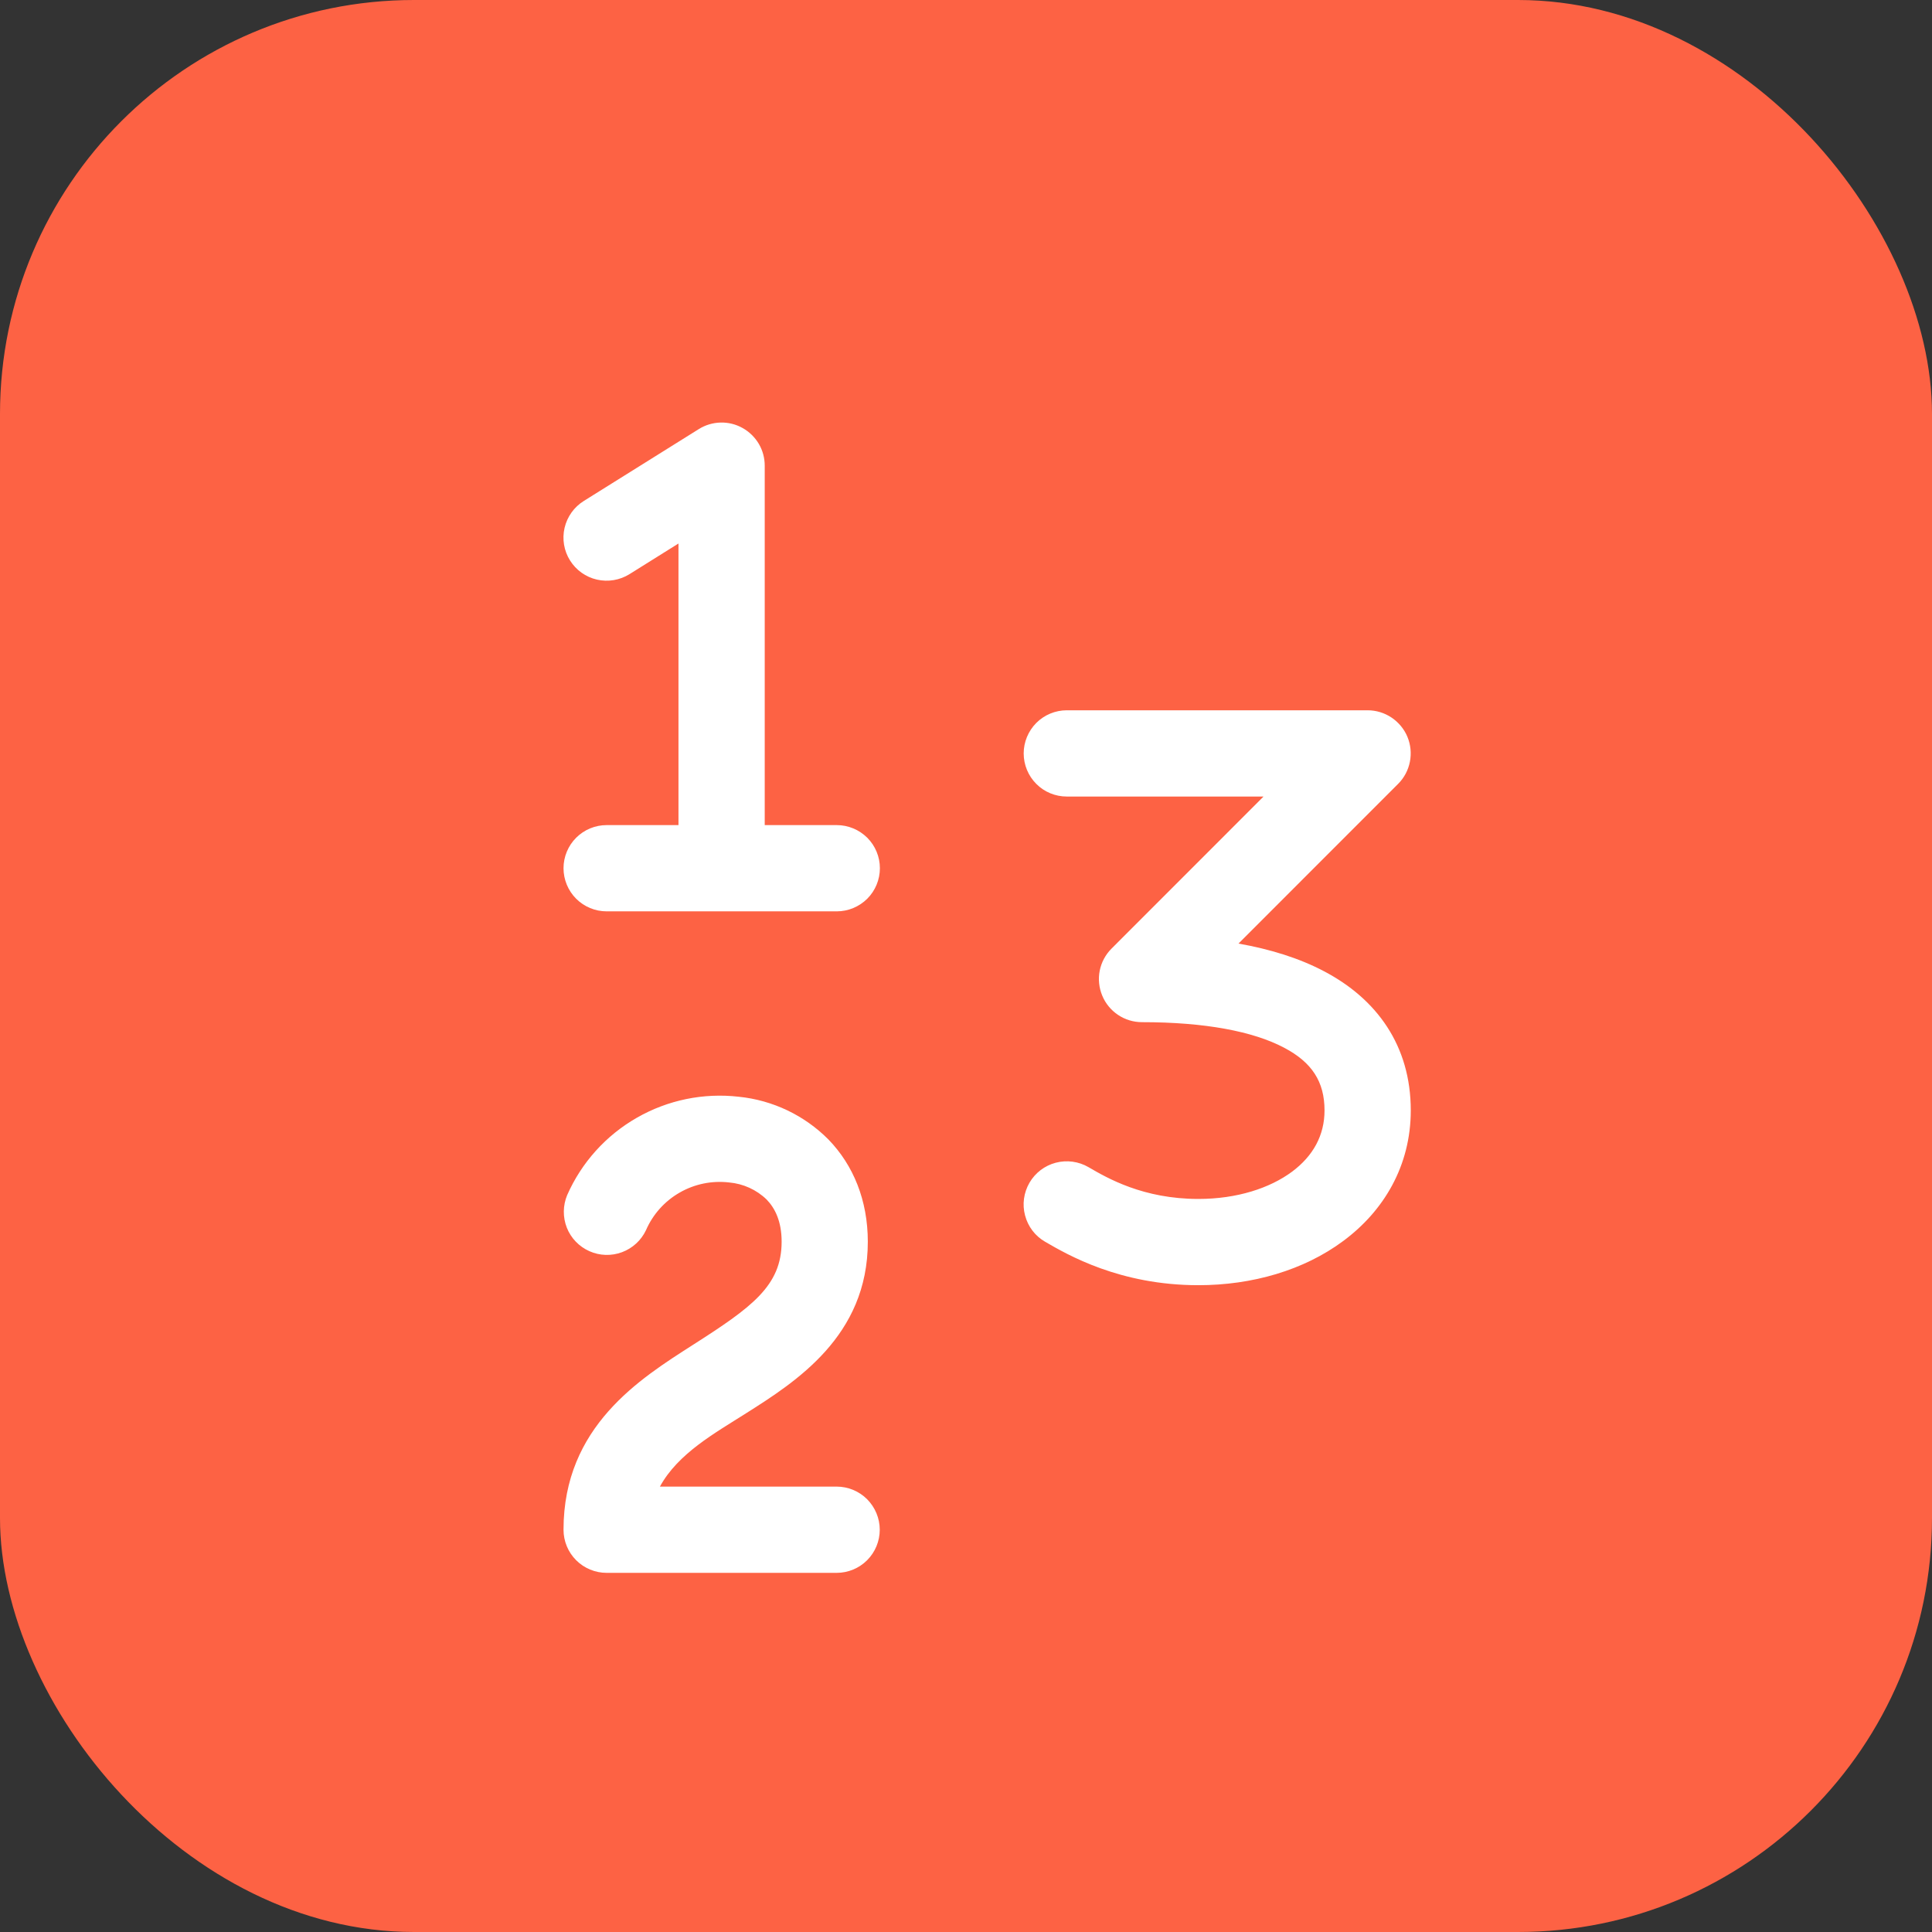
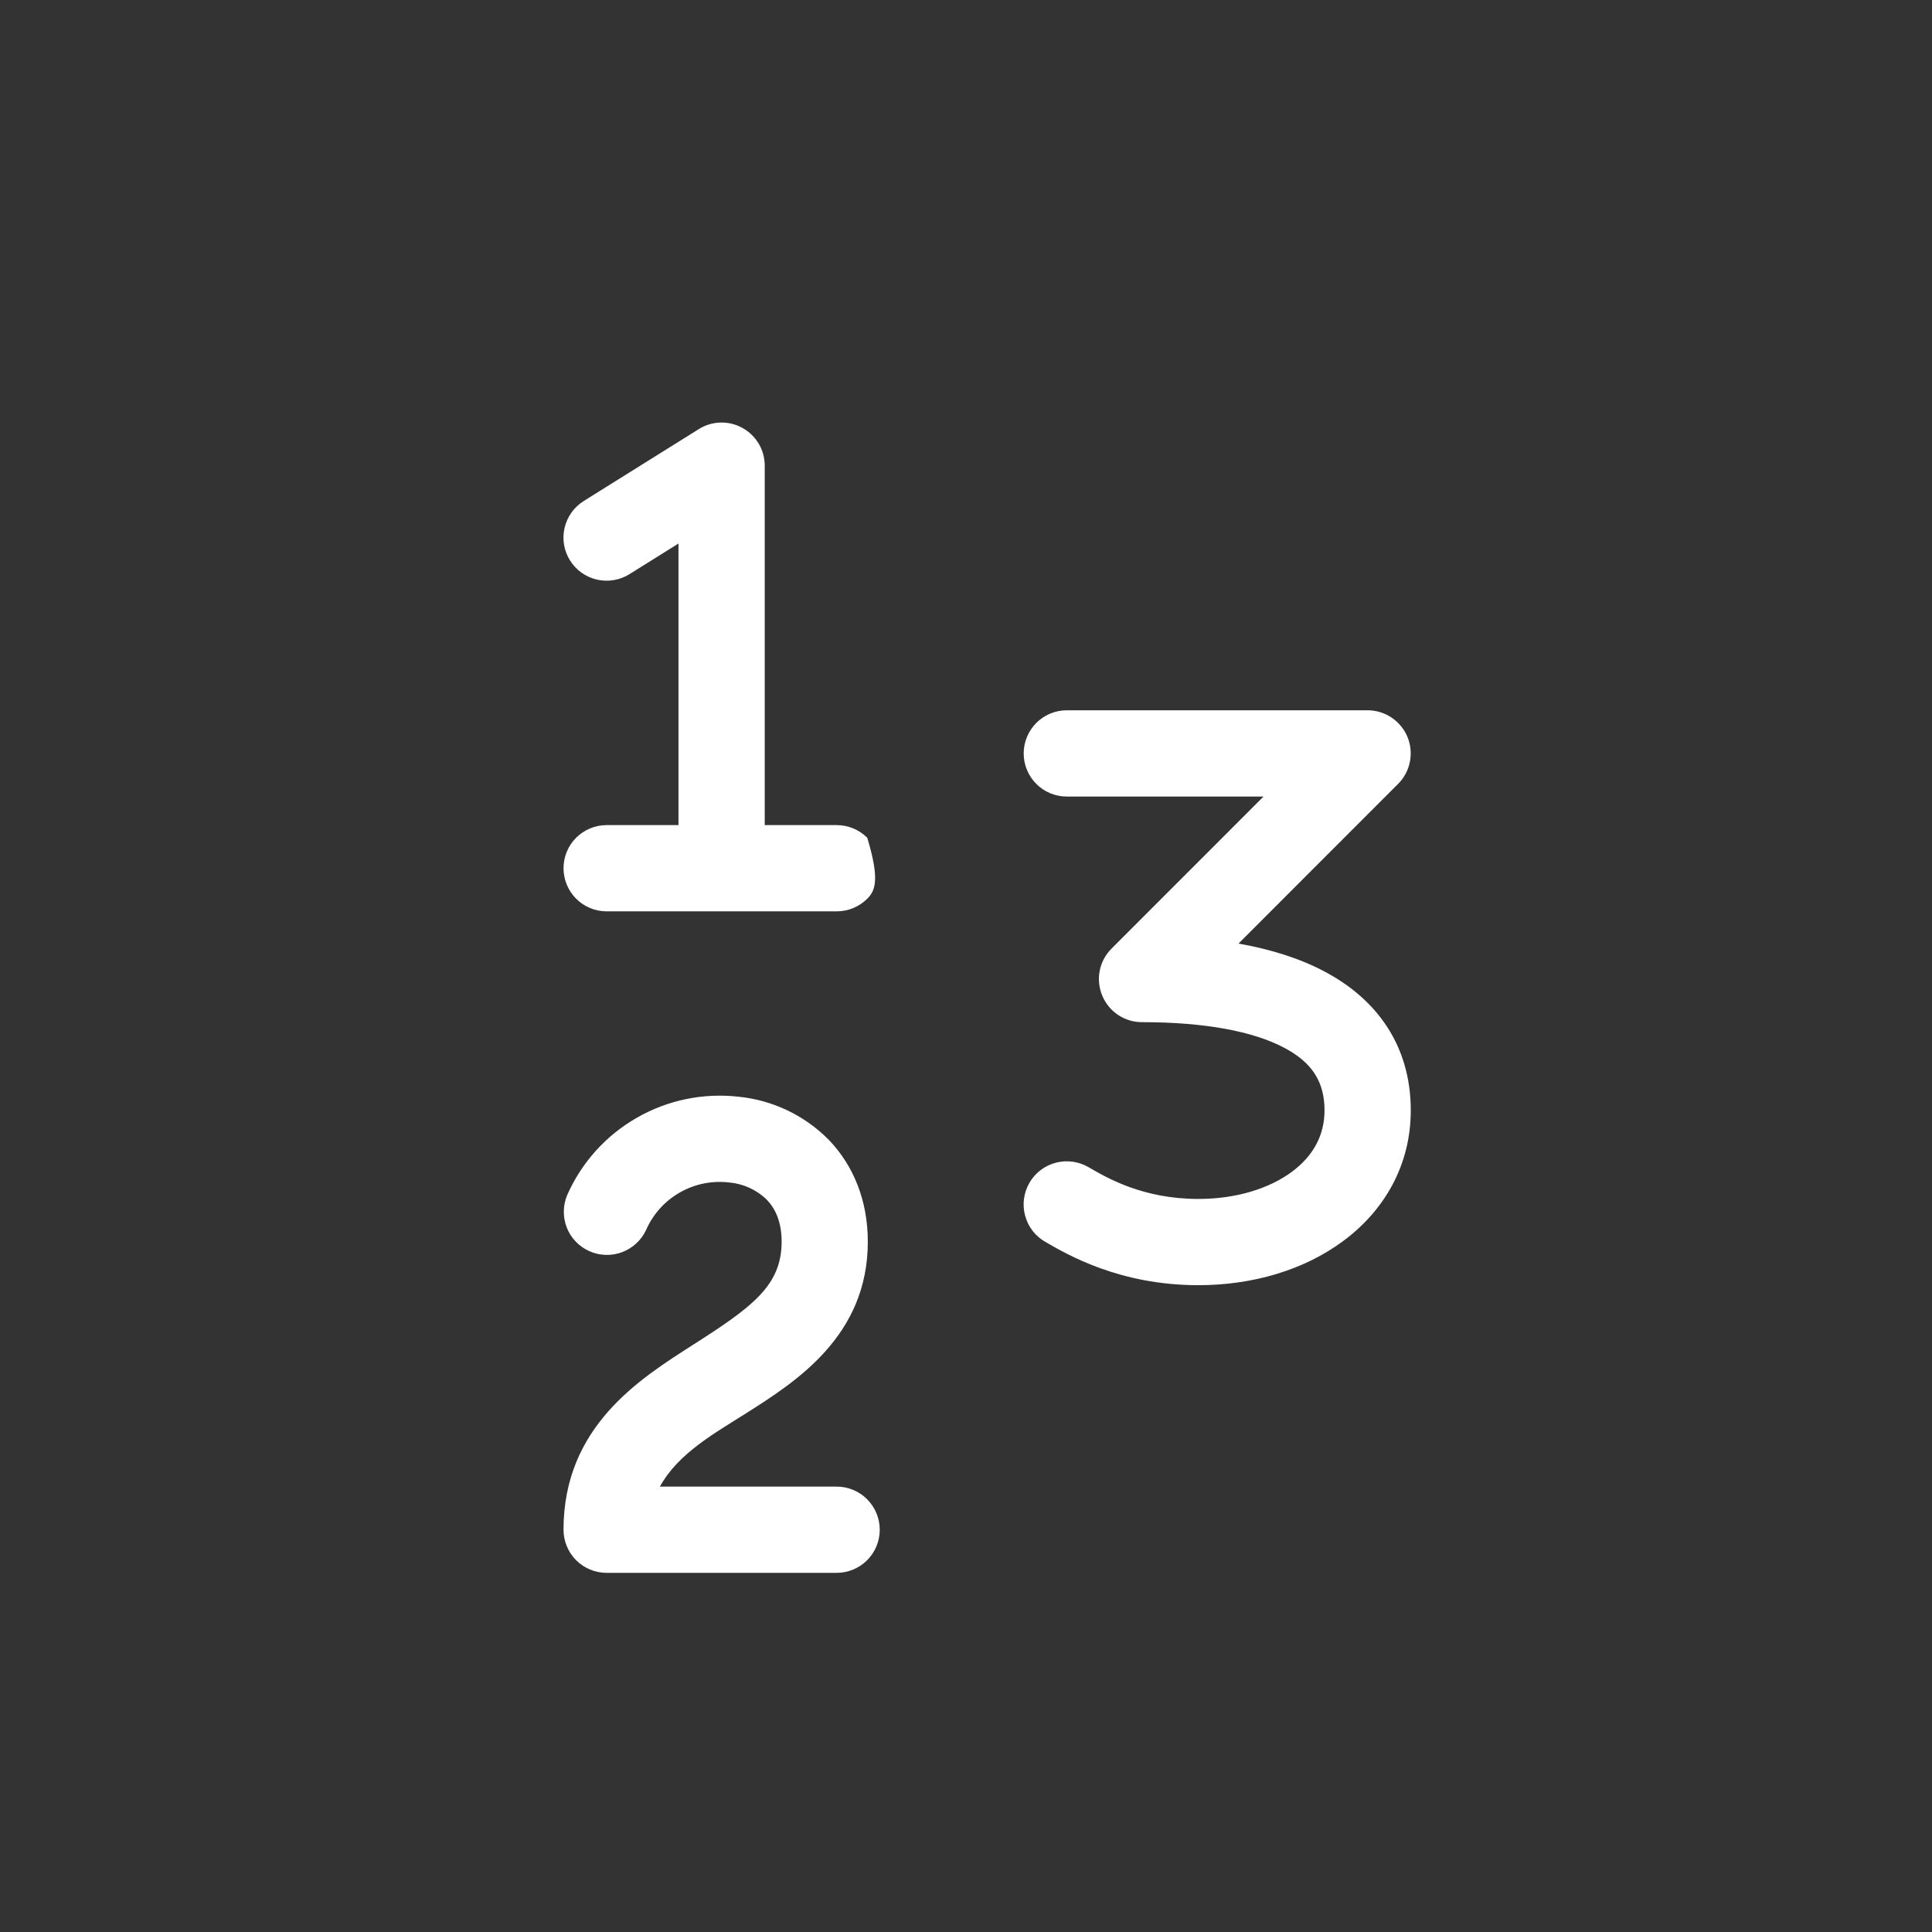
<svg xmlns="http://www.w3.org/2000/svg" width="28" height="28" viewBox="0 0 28 28" fill="none">
  <rect x="0" y="0" width="28" height="28" fill="#333333" stroke="none" />
-   <rect width="28" height="28" rx="6" fill="#FD6244" />
-   <path d="M14.836 10.919C14.836 10.754 14.902 10.595 15.019 10.477C15.136 10.36 15.295 10.294 15.461 10.294H19.821C19.944 10.294 20.065 10.331 20.168 10.4C20.27 10.469 20.351 10.566 20.398 10.68C20.445 10.794 20.457 10.92 20.433 11.041C20.409 11.162 20.35 11.274 20.262 11.361L17.949 13.675C18.407 13.756 18.83 13.886 19.192 14.078C19.947 14.475 20.446 15.148 20.446 16.093C20.446 16.898 20.053 17.551 19.469 17.984C18.897 18.41 18.147 18.626 17.368 18.626C16.229 18.626 15.473 18.186 15.146 17.996C15.002 17.913 14.898 17.776 14.856 17.615C14.813 17.455 14.837 17.284 14.92 17.141C15.003 16.998 15.14 16.893 15.301 16.851C15.461 16.809 15.632 16.832 15.775 16.915C16.051 17.076 16.569 17.376 17.368 17.376C17.929 17.376 18.404 17.219 18.724 16.982C19.032 16.753 19.196 16.453 19.196 16.093C19.196 15.676 19.013 15.396 18.61 15.184C18.162 14.947 17.464 14.814 16.551 14.814C16.427 14.814 16.307 14.778 16.204 14.709C16.101 14.64 16.021 14.543 15.974 14.428C15.927 14.314 15.914 14.189 15.938 14.068C15.962 13.946 16.022 13.835 16.109 13.748L18.312 11.544H15.461C15.295 11.544 15.136 11.479 15.019 11.361C14.902 11.244 14.836 11.085 14.836 10.919ZM10.567 17.137C10.318 17.108 10.067 17.159 9.85 17.284C9.633 17.408 9.462 17.599 9.362 17.829C9.292 17.977 9.167 18.091 9.014 18.148C8.861 18.205 8.691 18.2 8.542 18.133C8.393 18.067 8.275 17.945 8.215 17.793C8.155 17.64 8.157 17.471 8.22 17.32C8.428 16.848 8.782 16.455 9.23 16.199C9.678 15.942 10.196 15.836 10.708 15.895C11.199 15.945 11.658 16.164 12.006 16.514C12.367 16.886 12.577 17.396 12.577 17.996C12.577 19.364 11.532 20.027 10.81 20.484C10.362 20.769 9.827 21.063 9.564 21.545H12.125C12.291 21.545 12.45 21.611 12.567 21.728C12.684 21.846 12.75 22.005 12.75 22.17C12.75 22.336 12.684 22.495 12.567 22.612C12.45 22.729 12.291 22.795 12.125 22.795H8.792C8.626 22.795 8.467 22.729 8.35 22.612C8.233 22.495 8.167 22.336 8.167 22.17C8.167 20.671 9.281 19.979 10.036 19.495C10.896 18.946 11.328 18.636 11.328 17.995C11.328 17.699 11.231 17.509 11.111 17.385C10.964 17.242 10.771 17.155 10.567 17.137ZM10.762 6.203C10.859 6.257 10.94 6.336 10.997 6.432C11.054 6.528 11.083 6.638 11.083 6.749V11.958H12.127C12.292 11.958 12.451 12.024 12.569 12.141C12.686 12.258 12.752 12.417 12.752 12.583C12.752 12.748 12.686 12.908 12.569 13.025C12.451 13.142 12.292 13.208 12.127 13.208H8.792C8.626 13.208 8.467 13.142 8.35 13.025C8.233 12.908 8.167 12.748 8.167 12.583C8.167 12.417 8.233 12.258 8.35 12.141C8.467 12.024 8.626 11.958 8.792 11.958H9.833V7.877L9.123 8.321C8.982 8.409 8.812 8.437 8.651 8.4C8.489 8.363 8.349 8.263 8.261 8.122C8.173 7.982 8.145 7.812 8.182 7.651C8.22 7.489 8.319 7.349 8.46 7.261L10.127 6.219C10.221 6.16 10.33 6.127 10.442 6.124C10.554 6.121 10.664 6.148 10.762 6.203Z" fill="white" />
+   <path d="M14.836 10.919C14.836 10.754 14.902 10.595 15.019 10.477C15.136 10.36 15.295 10.294 15.461 10.294H19.821C19.944 10.294 20.065 10.331 20.168 10.4C20.27 10.469 20.351 10.566 20.398 10.68C20.445 10.794 20.457 10.92 20.433 11.041C20.409 11.162 20.35 11.274 20.262 11.361L17.949 13.675C18.407 13.756 18.83 13.886 19.192 14.078C19.947 14.475 20.446 15.148 20.446 16.093C20.446 16.898 20.053 17.551 19.469 17.984C18.897 18.41 18.147 18.626 17.368 18.626C16.229 18.626 15.473 18.186 15.146 17.996C15.002 17.913 14.898 17.776 14.856 17.615C14.813 17.455 14.837 17.284 14.92 17.141C15.003 16.998 15.14 16.893 15.301 16.851C15.461 16.809 15.632 16.832 15.775 16.915C16.051 17.076 16.569 17.376 17.368 17.376C17.929 17.376 18.404 17.219 18.724 16.982C19.032 16.753 19.196 16.453 19.196 16.093C19.196 15.676 19.013 15.396 18.61 15.184C18.162 14.947 17.464 14.814 16.551 14.814C16.427 14.814 16.307 14.778 16.204 14.709C16.101 14.64 16.021 14.543 15.974 14.428C15.927 14.314 15.914 14.189 15.938 14.068C15.962 13.946 16.022 13.835 16.109 13.748L18.312 11.544H15.461C15.295 11.544 15.136 11.479 15.019 11.361C14.902 11.244 14.836 11.085 14.836 10.919ZM10.567 17.137C10.318 17.108 10.067 17.159 9.85 17.284C9.633 17.408 9.462 17.599 9.362 17.829C9.292 17.977 9.167 18.091 9.014 18.148C8.861 18.205 8.691 18.2 8.542 18.133C8.393 18.067 8.275 17.945 8.215 17.793C8.155 17.64 8.157 17.471 8.22 17.32C8.428 16.848 8.782 16.455 9.23 16.199C9.678 15.942 10.196 15.836 10.708 15.895C11.199 15.945 11.658 16.164 12.006 16.514C12.367 16.886 12.577 17.396 12.577 17.996C12.577 19.364 11.532 20.027 10.81 20.484C10.362 20.769 9.827 21.063 9.564 21.545H12.125C12.291 21.545 12.45 21.611 12.567 21.728C12.684 21.846 12.75 22.005 12.75 22.17C12.75 22.336 12.684 22.495 12.567 22.612C12.45 22.729 12.291 22.795 12.125 22.795H8.792C8.626 22.795 8.467 22.729 8.35 22.612C8.233 22.495 8.167 22.336 8.167 22.17C8.167 20.671 9.281 19.979 10.036 19.495C10.896 18.946 11.328 18.636 11.328 17.995C11.328 17.699 11.231 17.509 11.111 17.385C10.964 17.242 10.771 17.155 10.567 17.137ZM10.762 6.203C10.859 6.257 10.94 6.336 10.997 6.432C11.054 6.528 11.083 6.638 11.083 6.749V11.958H12.127C12.292 11.958 12.451 12.024 12.569 12.141C12.752 12.748 12.686 12.908 12.569 13.025C12.451 13.142 12.292 13.208 12.127 13.208H8.792C8.626 13.208 8.467 13.142 8.35 13.025C8.233 12.908 8.167 12.748 8.167 12.583C8.167 12.417 8.233 12.258 8.35 12.141C8.467 12.024 8.626 11.958 8.792 11.958H9.833V7.877L9.123 8.321C8.982 8.409 8.812 8.437 8.651 8.4C8.489 8.363 8.349 8.263 8.261 8.122C8.173 7.982 8.145 7.812 8.182 7.651C8.22 7.489 8.319 7.349 8.46 7.261L10.127 6.219C10.221 6.16 10.33 6.127 10.442 6.124C10.554 6.121 10.664 6.148 10.762 6.203Z" fill="white" />
</svg>